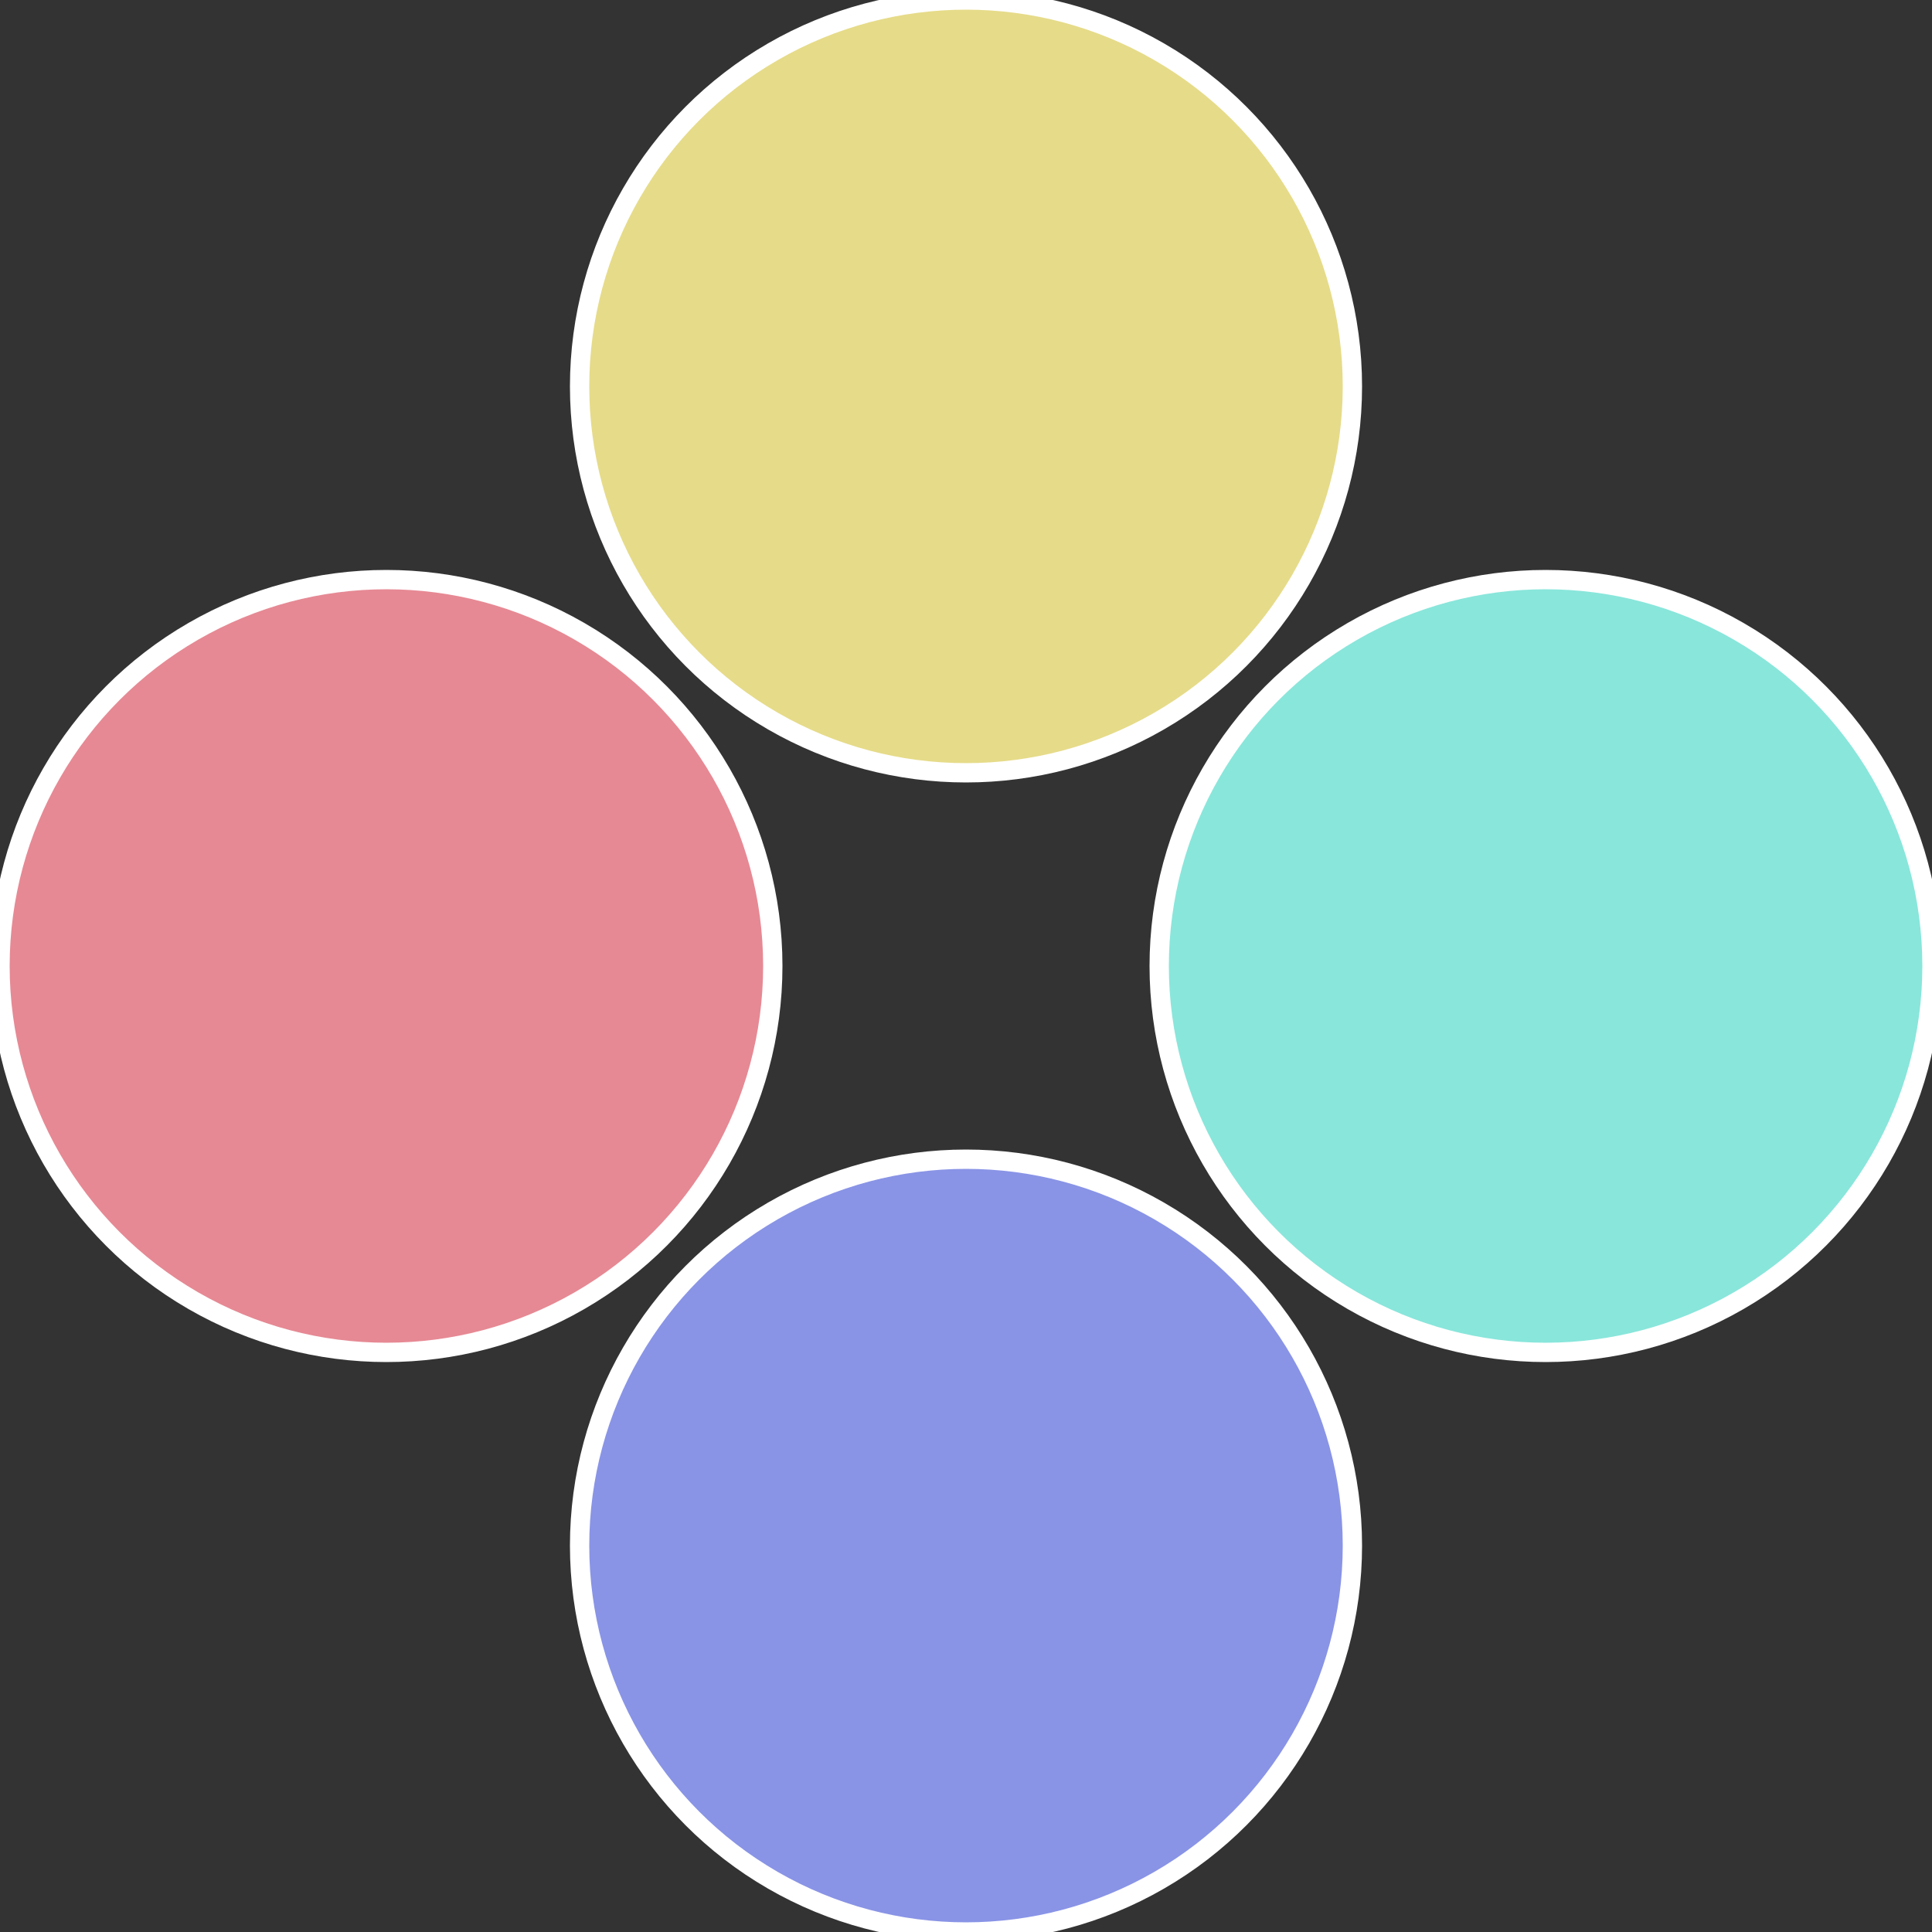
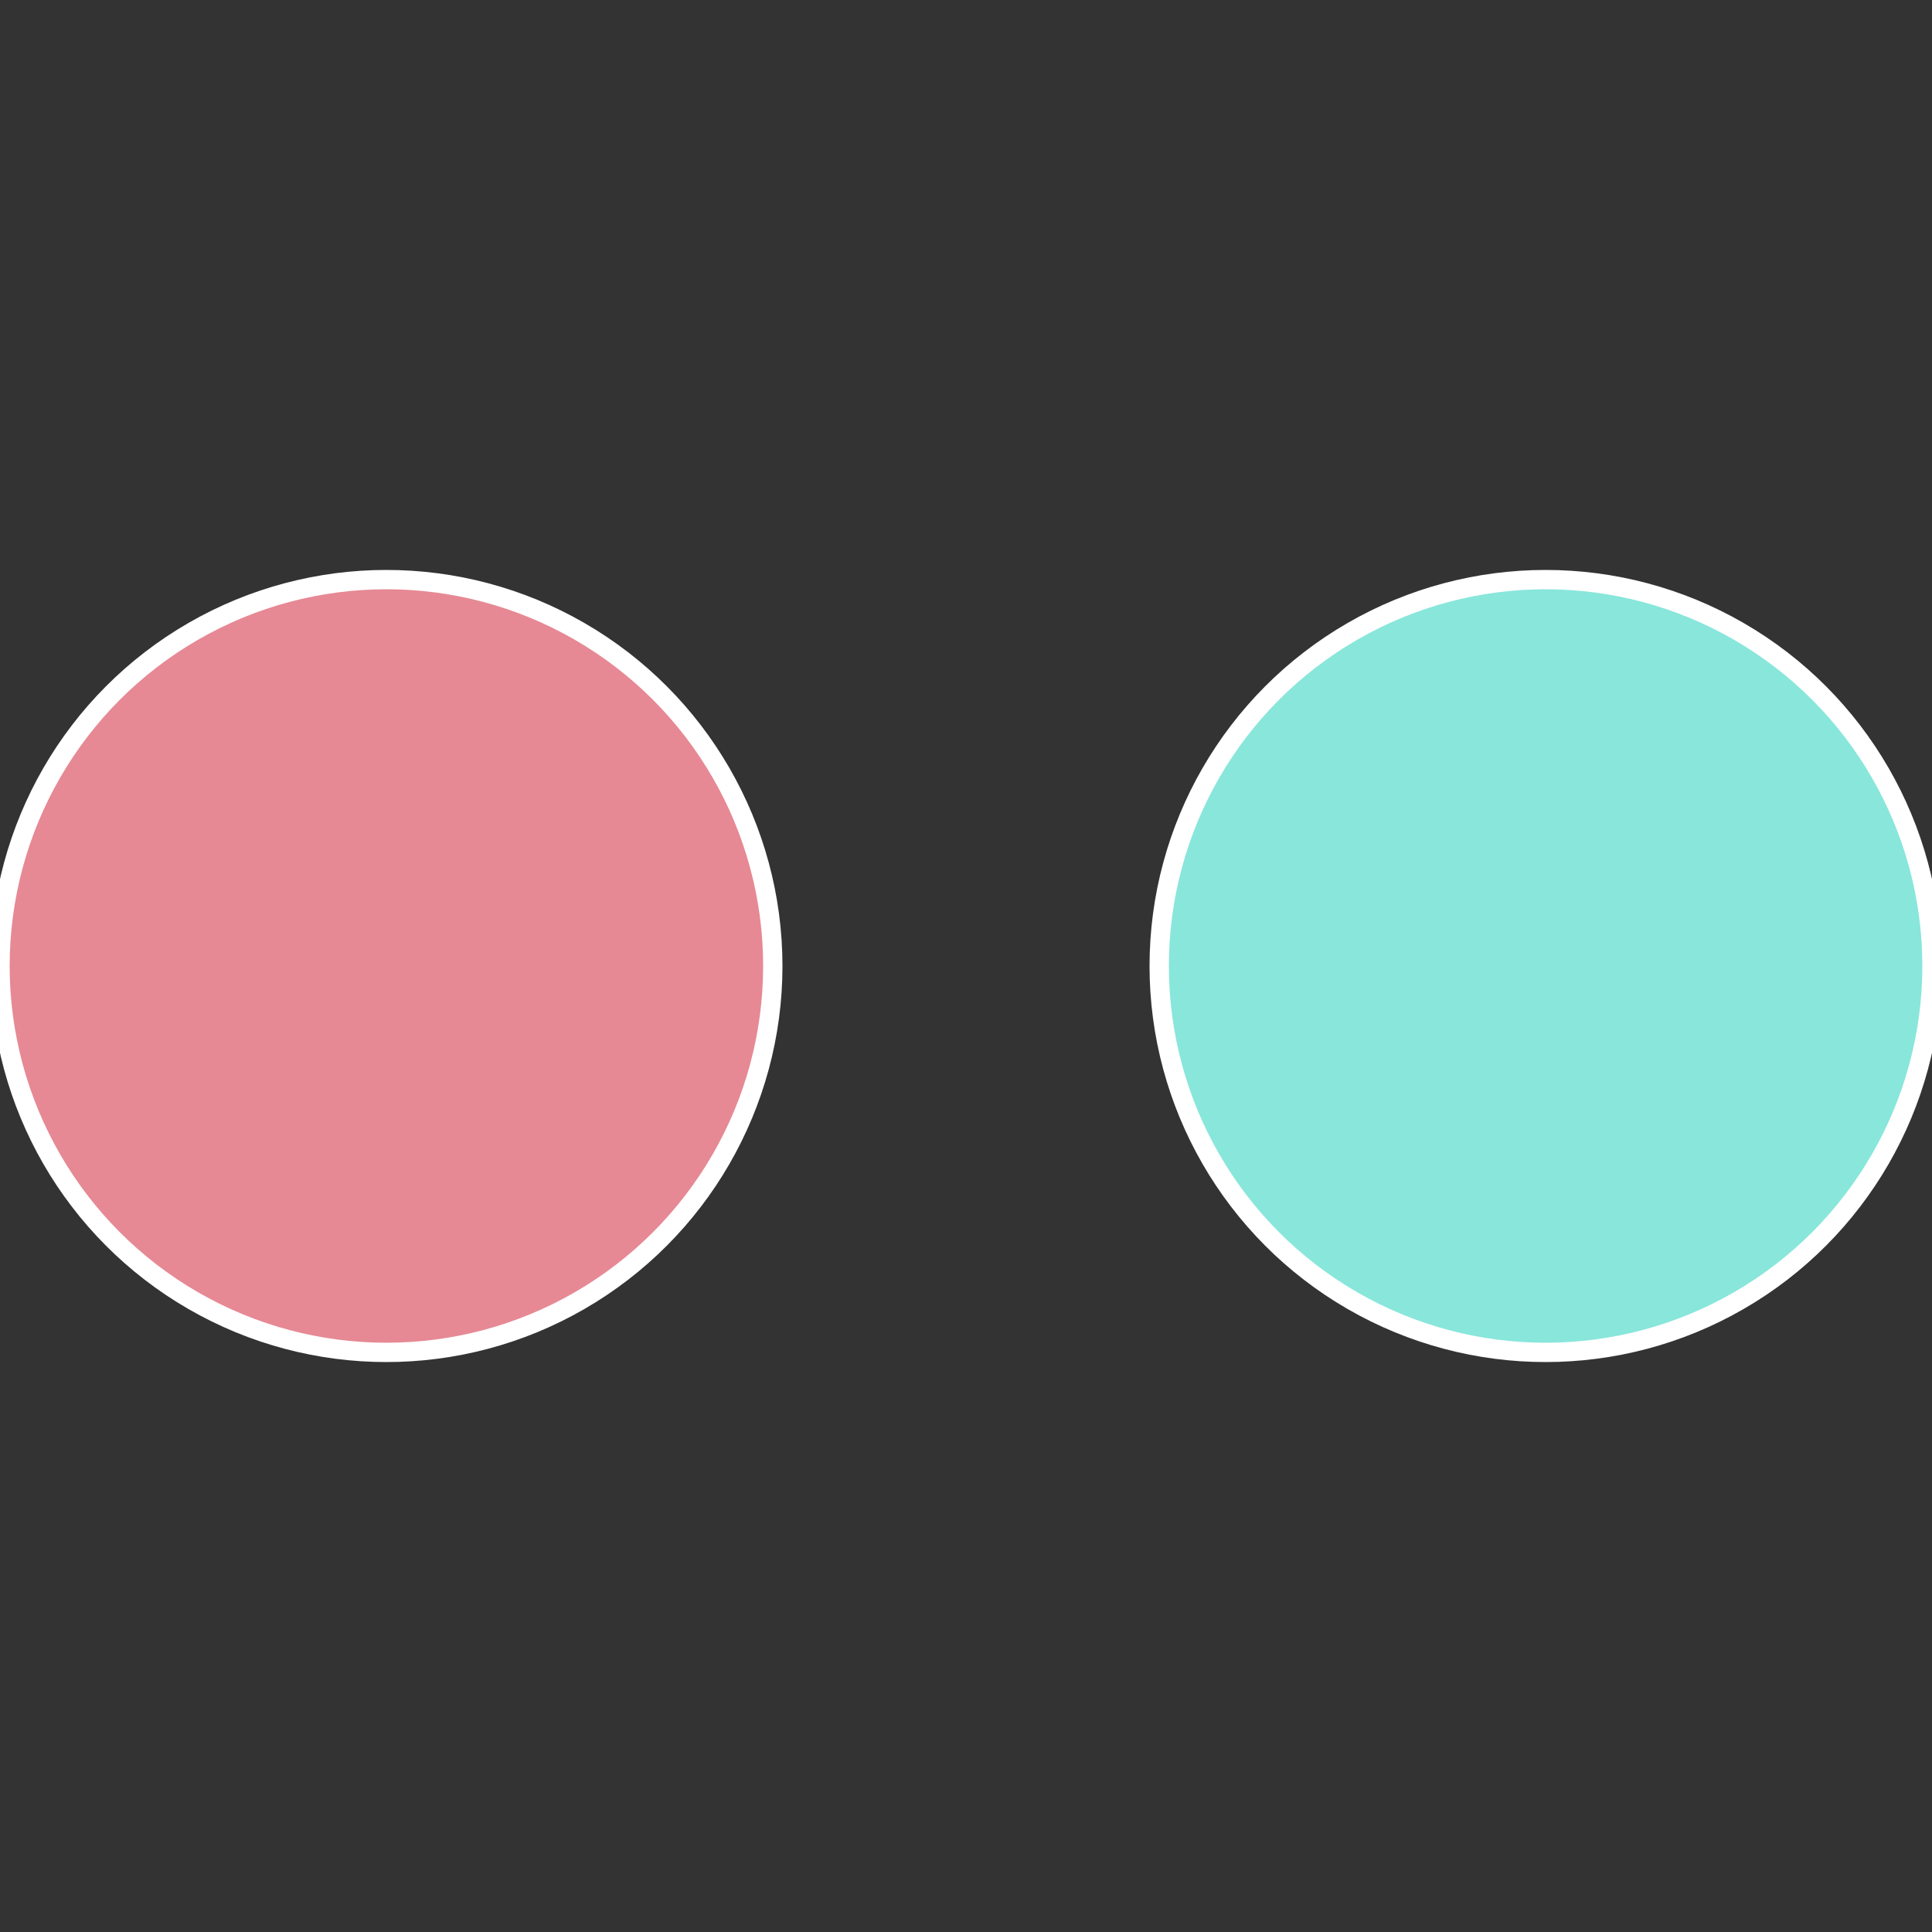
<svg xmlns="http://www.w3.org/2000/svg" width="500" height="500" viewBox="-1 -1 2 2">
  <rect x="-1" y="-1" width="2" height="2" fill="#333333" stroke="none" />
  <circle cx="0.6" cy="0" r="0.4" fill="#89e6db" stroke="#fff" stroke-width="1%" />
-   <circle cx="3.6739403974421E-17" cy="0.6" r="0.4" fill="#8994e6" stroke="#fff" stroke-width="1%" />
  <circle cx="-0.6" cy="7.3478807948841E-17" r="0.4" fill="#e68994" stroke="#fff" stroke-width="1%" />
-   <circle cx="-1.1021821192326E-16" cy="-0.6" r="0.4" fill="#e6db89" stroke="#fff" stroke-width="1%" />
</svg>